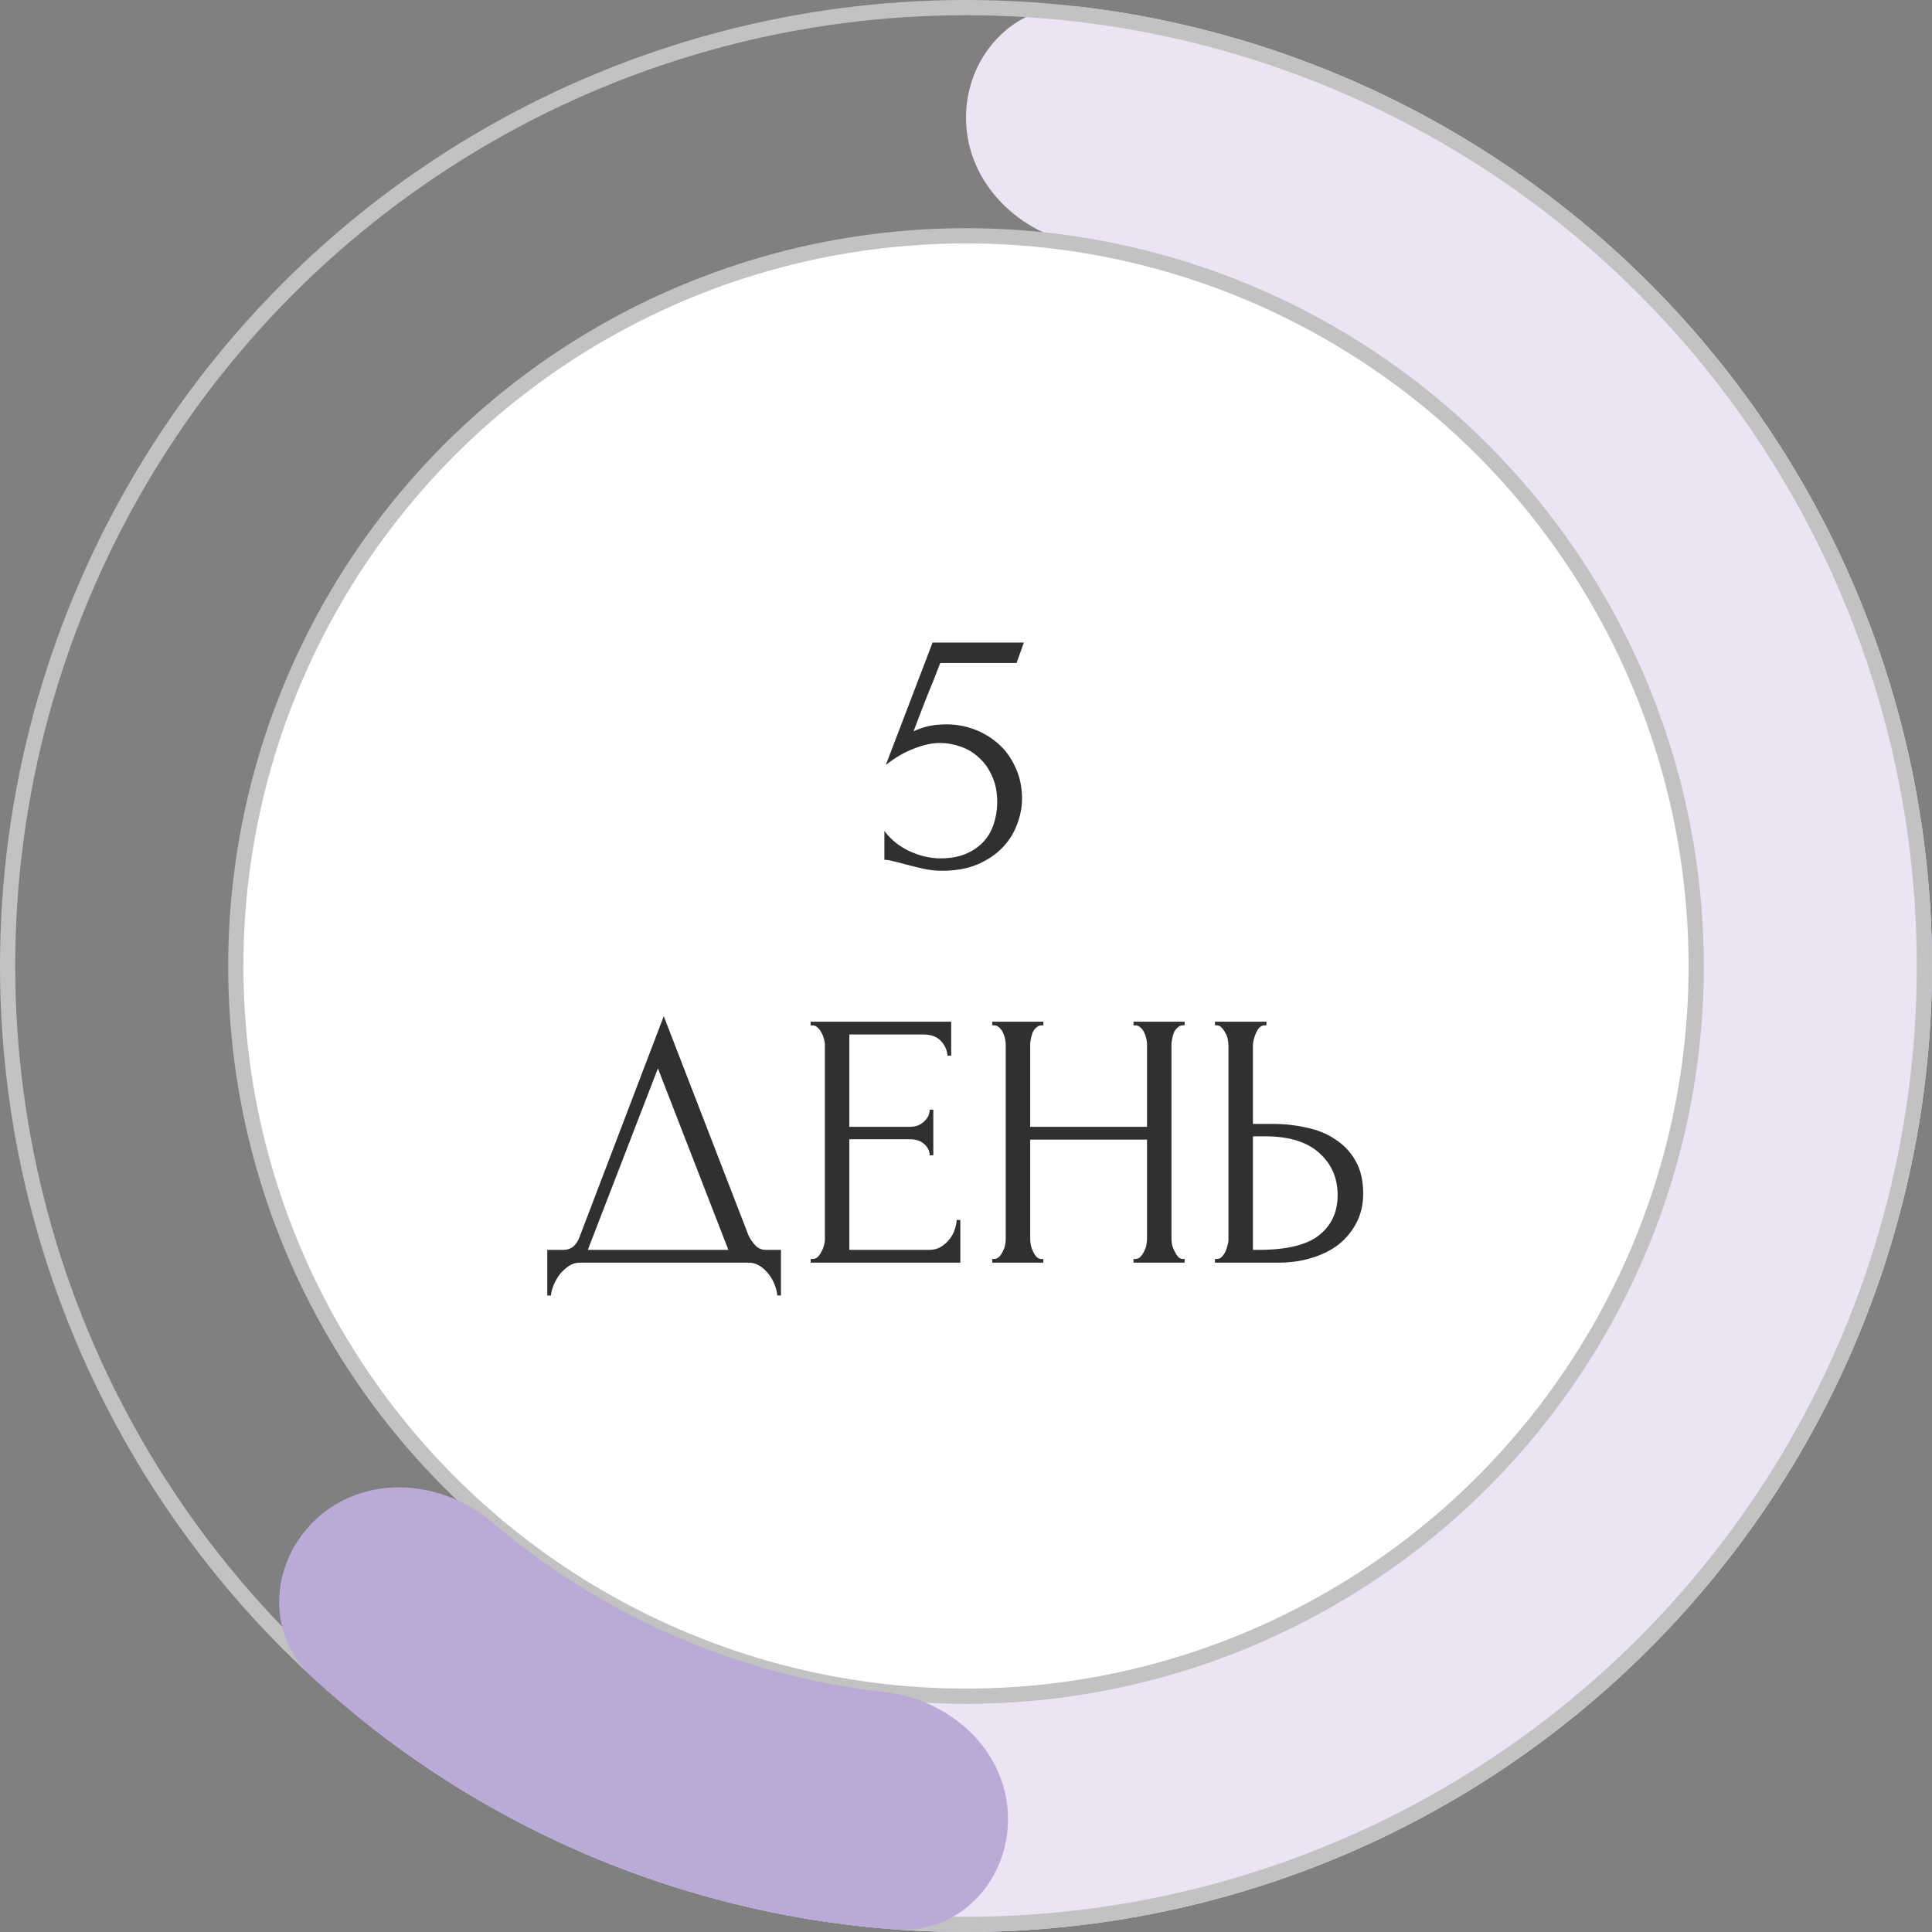
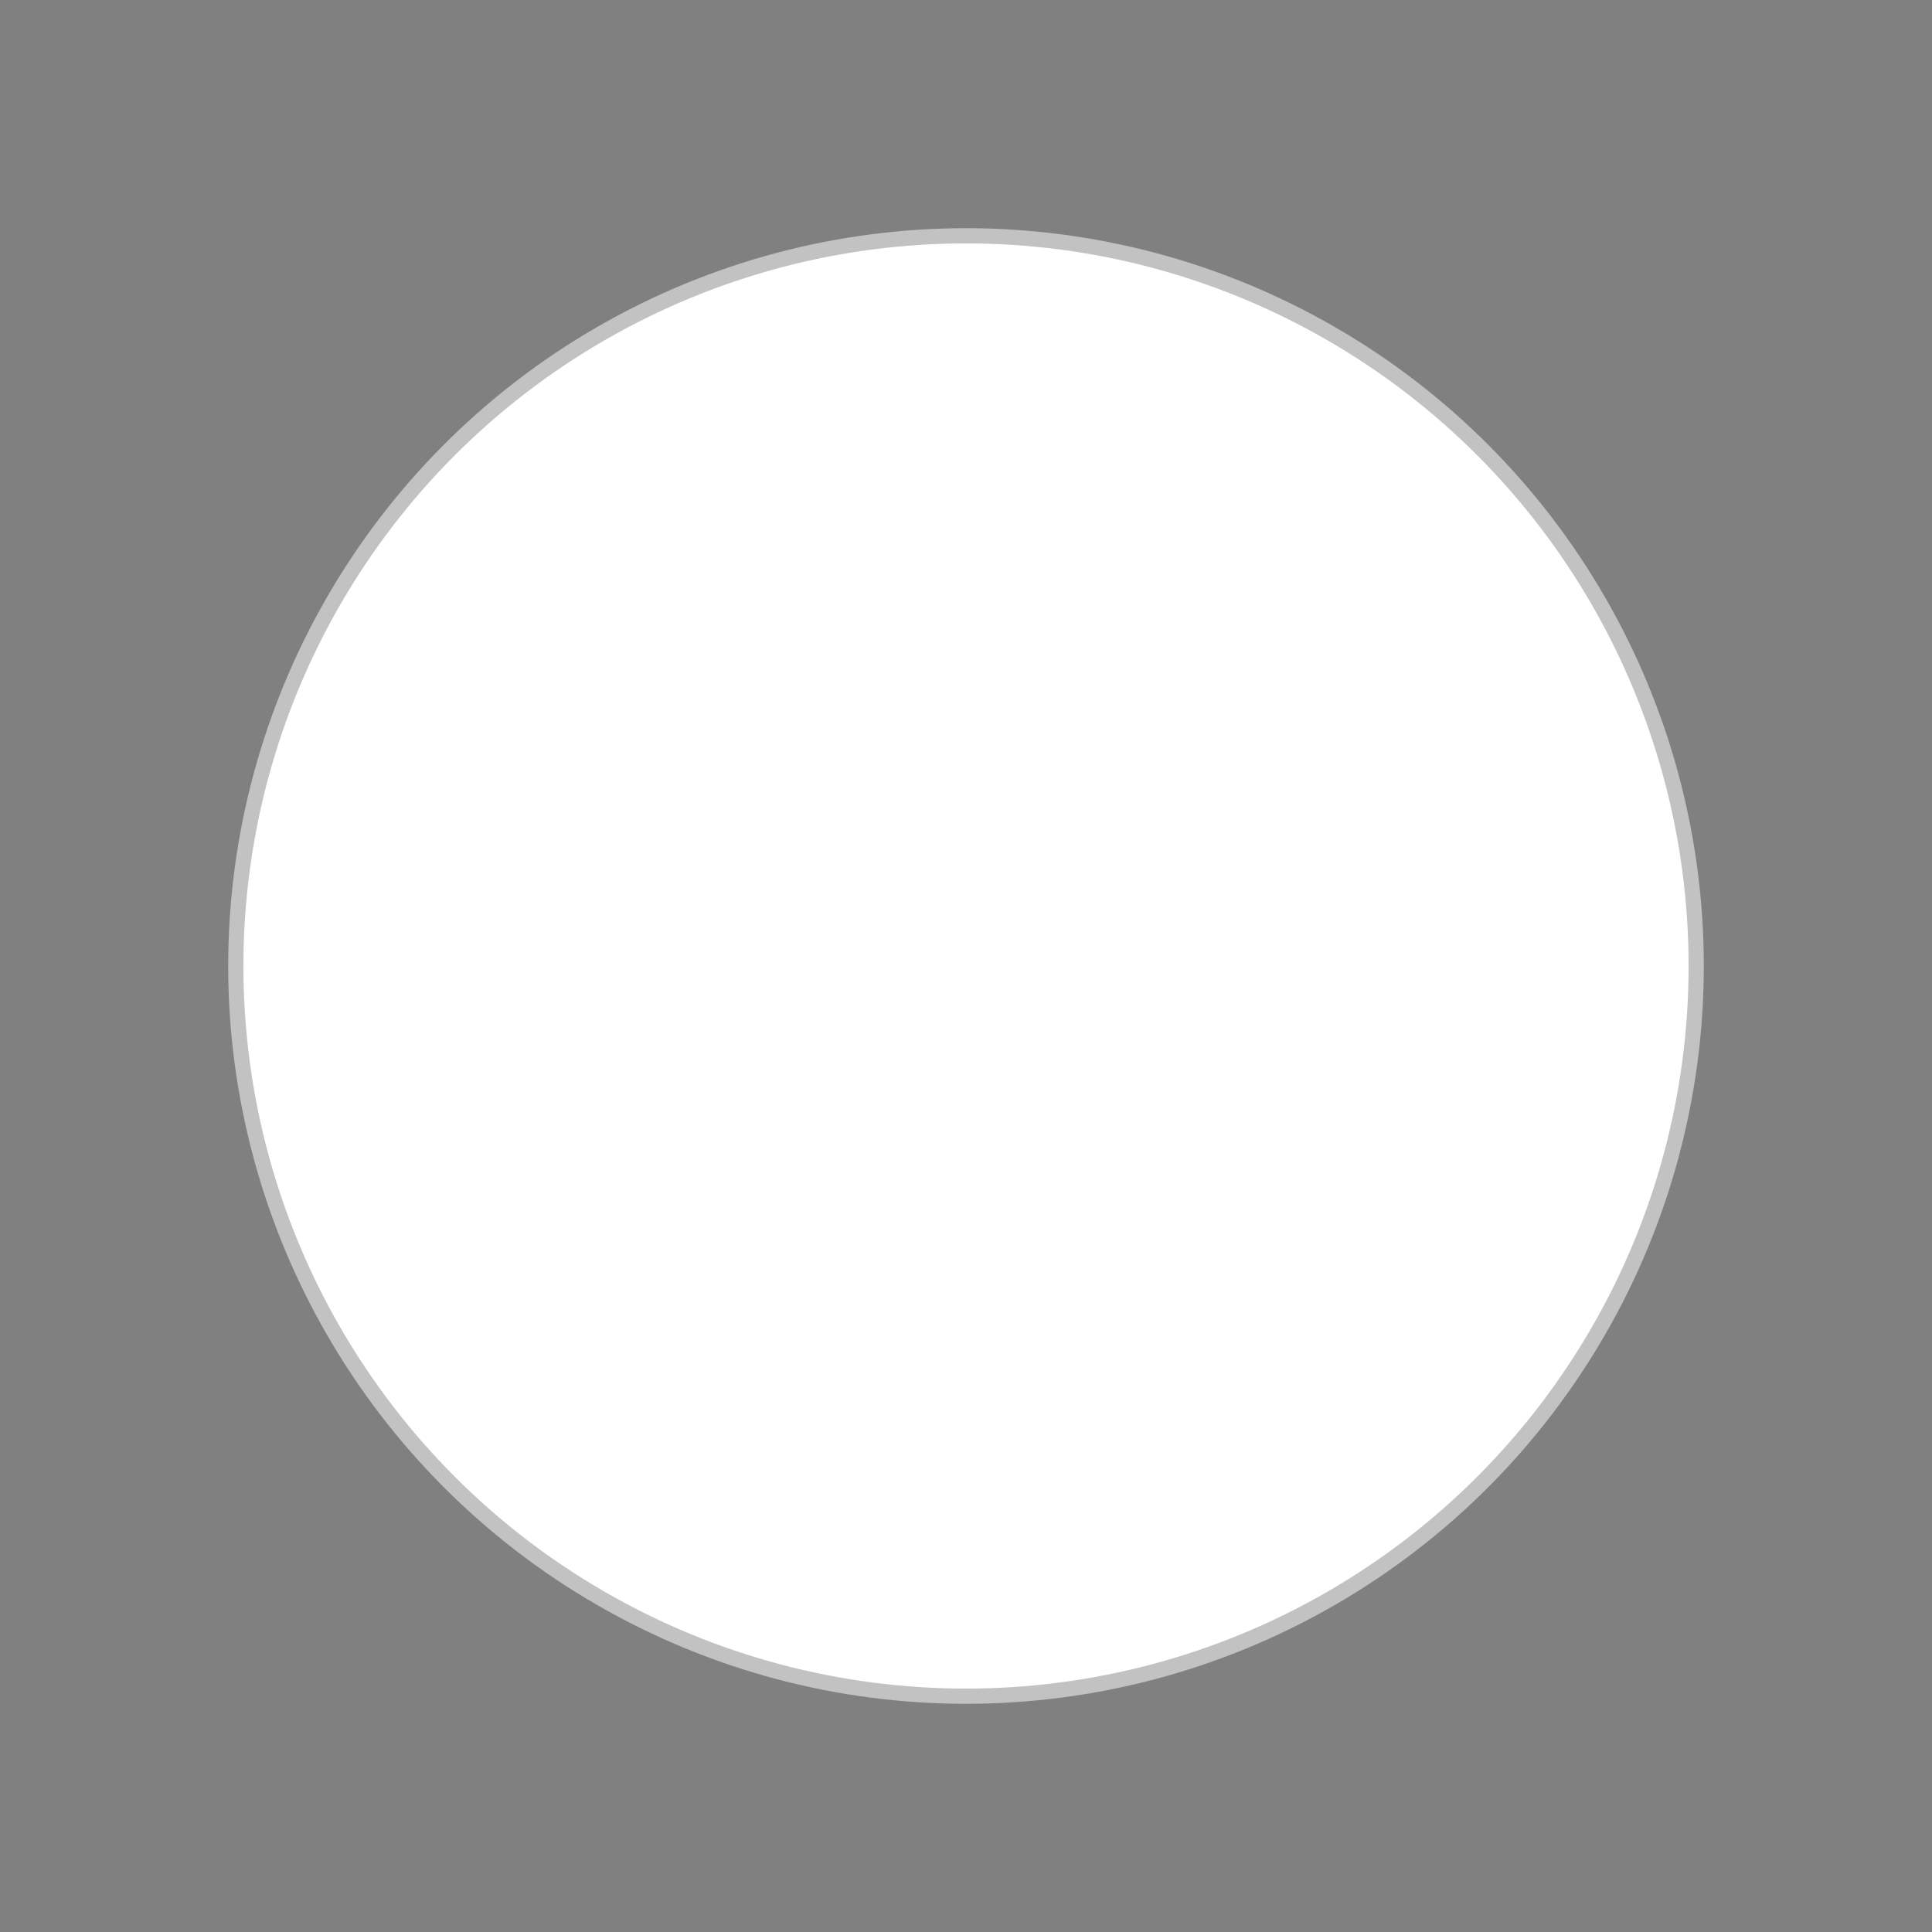
<svg xmlns="http://www.w3.org/2000/svg" width="127" height="127" viewBox="0 0 127 127" fill="none">
  <rect x="0" y="0" width="127" height="127" fill="#808080" stroke="none" />
-   <path d="M24.069 102.931C21.048 105.952 21.023 110.894 24.389 113.526C30.543 118.337 37.55 121.985 45.067 124.266C55.06 127.297 65.646 127.817 75.888 125.78C86.13 123.743 95.712 119.211 103.784 112.586C111.856 105.961 118.17 97.448 122.166 87.8C126.163 78.153 127.718 67.668 126.694 57.276C125.671 46.884 122.1 36.904 116.298 28.221C110.497 19.539 102.643 12.421 93.434 7.498C86.506 3.795 78.971 1.42 71.218 0.471C66.977 -0.049 63.5 3.464 63.5 7.737V7.737C63.5 12.009 66.986 15.41 71.203 16.095C76.409 16.941 81.457 18.642 86.14 21.144C93.105 24.867 99.045 30.251 103.433 36.818C107.821 43.385 110.521 50.933 111.295 58.793C112.07 66.653 110.893 74.582 107.871 81.879C104.848 89.176 100.073 95.615 93.968 100.625C87.862 105.636 80.616 109.063 72.87 110.604C65.123 112.145 57.117 111.751 49.559 109.459C44.478 107.917 39.706 105.55 35.427 102.467C31.96 99.97 27.091 99.909 24.069 102.931V102.931Z" fill="#EAE4F4" />
-   <circle cx="63.5" cy="63.5" r="63" stroke="#C2C2C2" />
  <circle cx="63.5" cy="63.5" r="48" fill="white" stroke="#C2C2C2" />
-   <path d="M67.183 52.512C67.183 53.072 67.071 53.64 66.847 54.216C66.639 54.776 66.319 55.28 65.887 55.728C65.455 56.176 64.903 56.544 64.231 56.832C63.575 57.104 62.807 57.24 61.927 57.24C61.495 57.24 61.071 57.192 60.655 57.096C60.239 57 59.847 56.904 59.479 56.808C59.207 56.728 58.959 56.664 58.735 56.616C58.511 56.552 58.311 56.52 58.135 56.52V54.624C58.551 55.184 59.095 55.624 59.767 55.944C60.455 56.264 61.143 56.424 61.831 56.424C62.455 56.424 62.999 56.328 63.463 56.136C63.927 55.944 64.311 55.688 64.615 55.368C64.935 55.032 65.167 54.64 65.311 54.192C65.471 53.728 65.551 53.232 65.551 52.704C65.551 52.064 65.439 51.504 65.215 51.024C65.007 50.544 64.727 50.144 64.375 49.824C64.023 49.488 63.615 49.24 63.151 49.08C62.703 48.92 62.247 48.84 61.783 48.84C61.271 48.84 60.711 48.96 60.103 49.2C59.495 49.424 58.871 49.784 58.231 50.28L61.303 42.24H67.303L66.823 43.584H61.807C61.535 44.304 61.239 45.048 60.919 45.816C60.615 46.584 60.327 47.336 60.055 48.072C60.439 47.896 60.799 47.776 61.135 47.712C61.471 47.648 61.831 47.616 62.215 47.616C62.855 47.616 63.471 47.728 64.063 47.952C64.655 48.176 65.183 48.496 65.647 48.912C66.111 49.328 66.479 49.84 66.751 50.448C67.039 51.056 67.183 51.744 67.183 52.512ZM51.336 82.16V85.16H51.096C51.08 84.952 51.024 84.72 50.928 84.464C50.832 84.208 50.696 83.968 50.52 83.744C50.36 83.536 50.168 83.36 49.944 83.216C49.72 83.072 49.472 83 49.2 83H38.136C37.864 83 37.616 83.072 37.392 83.216C37.168 83.376 36.968 83.56 36.792 83.768C36.632 83.992 36.496 84.232 36.384 84.488C36.288 84.744 36.232 84.968 36.216 85.16H35.976V82.16H37.032C37.544 82.16 37.904 81.864 38.112 81.272L43.632 66.8L49.2 81.2C49.312 81.44 49.464 81.664 49.656 81.872C49.848 82.064 50.072 82.16 50.328 82.16H51.336ZM38.64 82.16H47.88L43.248 70.232L38.64 82.16ZM53.287 82.76H53.407C53.535 82.76 53.647 82.72 53.743 82.64C53.839 82.544 53.919 82.432 53.983 82.304C54.063 82.176 54.119 82.04 54.151 81.896C54.199 81.752 54.223 81.616 54.223 81.488V68.648C54.223 68.536 54.199 68.408 54.151 68.264C54.119 68.12 54.063 67.984 53.983 67.856C53.919 67.728 53.839 67.624 53.743 67.544C53.647 67.448 53.535 67.4 53.407 67.4H53.287V67.16H62.527V69.392H62.287C62.255 69.024 62.111 68.704 61.855 68.432C61.599 68.144 61.199 68 60.655 68H55.831V74.072H59.815C60.183 74.072 60.487 73.96 60.727 73.736C60.983 73.512 61.111 73.248 61.111 72.944H61.351V75.944H61.111C61.111 75.656 60.991 75.408 60.751 75.2C60.511 74.992 60.199 74.888 59.815 74.888H55.831V82.16H61.087C61.391 82.16 61.655 82.088 61.879 81.944C62.103 81.8 62.287 81.632 62.431 81.44C62.591 81.232 62.703 81.016 62.767 80.792C62.847 80.552 62.887 80.352 62.887 80.192H63.127V83H53.287V82.76ZM74.511 82.76H74.632C74.743 82.76 74.847 82.72 74.944 82.64C75.04 82.544 75.12 82.432 75.183 82.304C75.263 82.16 75.32 82.016 75.352 81.872C75.383 81.712 75.4 81.568 75.4 81.44V74.912H67.719V81.44C67.719 81.568 67.736 81.712 67.767 81.872C67.799 82.016 67.847 82.152 67.912 82.28C67.975 82.408 68.047 82.52 68.127 82.616C68.224 82.712 68.335 82.76 68.463 82.76H68.584V83H65.224V82.76H65.344C65.456 82.76 65.559 82.72 65.656 82.64C65.751 82.544 65.832 82.432 65.895 82.304C65.975 82.16 66.031 82.016 66.064 81.872C66.096 81.712 66.112 81.568 66.112 81.44V68.648C66.112 68.536 66.096 68.408 66.064 68.264C66.031 68.12 65.984 67.984 65.919 67.856C65.856 67.728 65.775 67.624 65.68 67.544C65.584 67.448 65.472 67.4 65.344 67.4H65.224V67.16H68.584V67.4H68.463C68.335 67.4 68.224 67.448 68.127 67.544C68.031 67.624 67.951 67.728 67.888 67.856C67.84 67.984 67.799 68.12 67.767 68.264C67.736 68.408 67.719 68.536 67.719 68.648V74.072H75.4V68.648C75.4 68.536 75.383 68.408 75.352 68.264C75.32 68.12 75.272 67.984 75.207 67.856C75.144 67.728 75.064 67.624 74.968 67.544C74.871 67.448 74.76 67.4 74.632 67.4H74.511V67.16H77.871V67.4H77.751C77.624 67.4 77.511 67.448 77.415 67.544C77.32 67.624 77.24 67.728 77.175 67.856C77.127 67.984 77.088 68.12 77.055 68.264C77.023 68.408 77.007 68.536 77.007 68.648V81.44C77.007 81.568 77.023 81.712 77.055 81.872C77.103 82.016 77.159 82.152 77.224 82.28C77.287 82.408 77.359 82.52 77.439 82.616C77.535 82.712 77.639 82.76 77.751 82.76H77.871V83H74.511V82.76ZM79.865 82.76H79.985C80.097 82.76 80.201 82.72 80.297 82.64C80.393 82.544 80.473 82.432 80.537 82.304C80.601 82.176 80.649 82.04 80.681 81.896C80.729 81.752 80.753 81.624 80.753 81.512V68.72C80.753 68.608 80.737 68.472 80.705 68.312C80.673 68.152 80.617 68.008 80.537 67.88C80.473 67.752 80.393 67.64 80.297 67.544C80.201 67.448 80.097 67.4 79.985 67.4H79.865V67.16H83.249V67.4H83.081C82.857 67.432 82.681 67.608 82.553 67.928C82.425 68.232 82.361 68.496 82.361 68.72V73.88H83.705C84.441 73.88 85.161 73.96 85.865 74.12C86.585 74.264 87.217 74.52 87.761 74.888C88.321 75.24 88.769 75.712 89.105 76.304C89.441 76.88 89.609 77.6 89.609 78.464C89.609 79.168 89.465 79.8 89.177 80.36C88.889 80.92 88.497 81.4 88.001 81.8C87.505 82.184 86.913 82.48 86.225 82.688C85.553 82.896 84.825 83 84.041 83H79.865V82.76ZM82.721 82.16C84.577 82.16 85.905 81.84 86.705 81.2C87.521 80.56 87.929 79.68 87.929 78.56C87.929 77.424 87.521 76.496 86.705 75.776C85.905 75.056 84.721 74.696 83.153 74.696H82.361V82.16H82.721Z" fill="#303030" />
-   <path d="M21.03 99.637C17.776 102.406 17.354 107.329 20.497 110.223C25.726 115.035 31.738 118.947 38.293 121.782C44.847 124.617 51.816 126.319 58.903 126.833C63.164 127.143 66.463 123.463 66.252 119.195V119.195C66.041 114.928 62.392 111.704 58.146 111.227C53.434 110.699 48.813 109.474 44.435 107.58C40.057 105.687 36 103.158 32.388 100.087C29.133 97.319 24.284 96.868 21.03 99.637V99.637Z" fill="#BBAAD8" />
</svg>